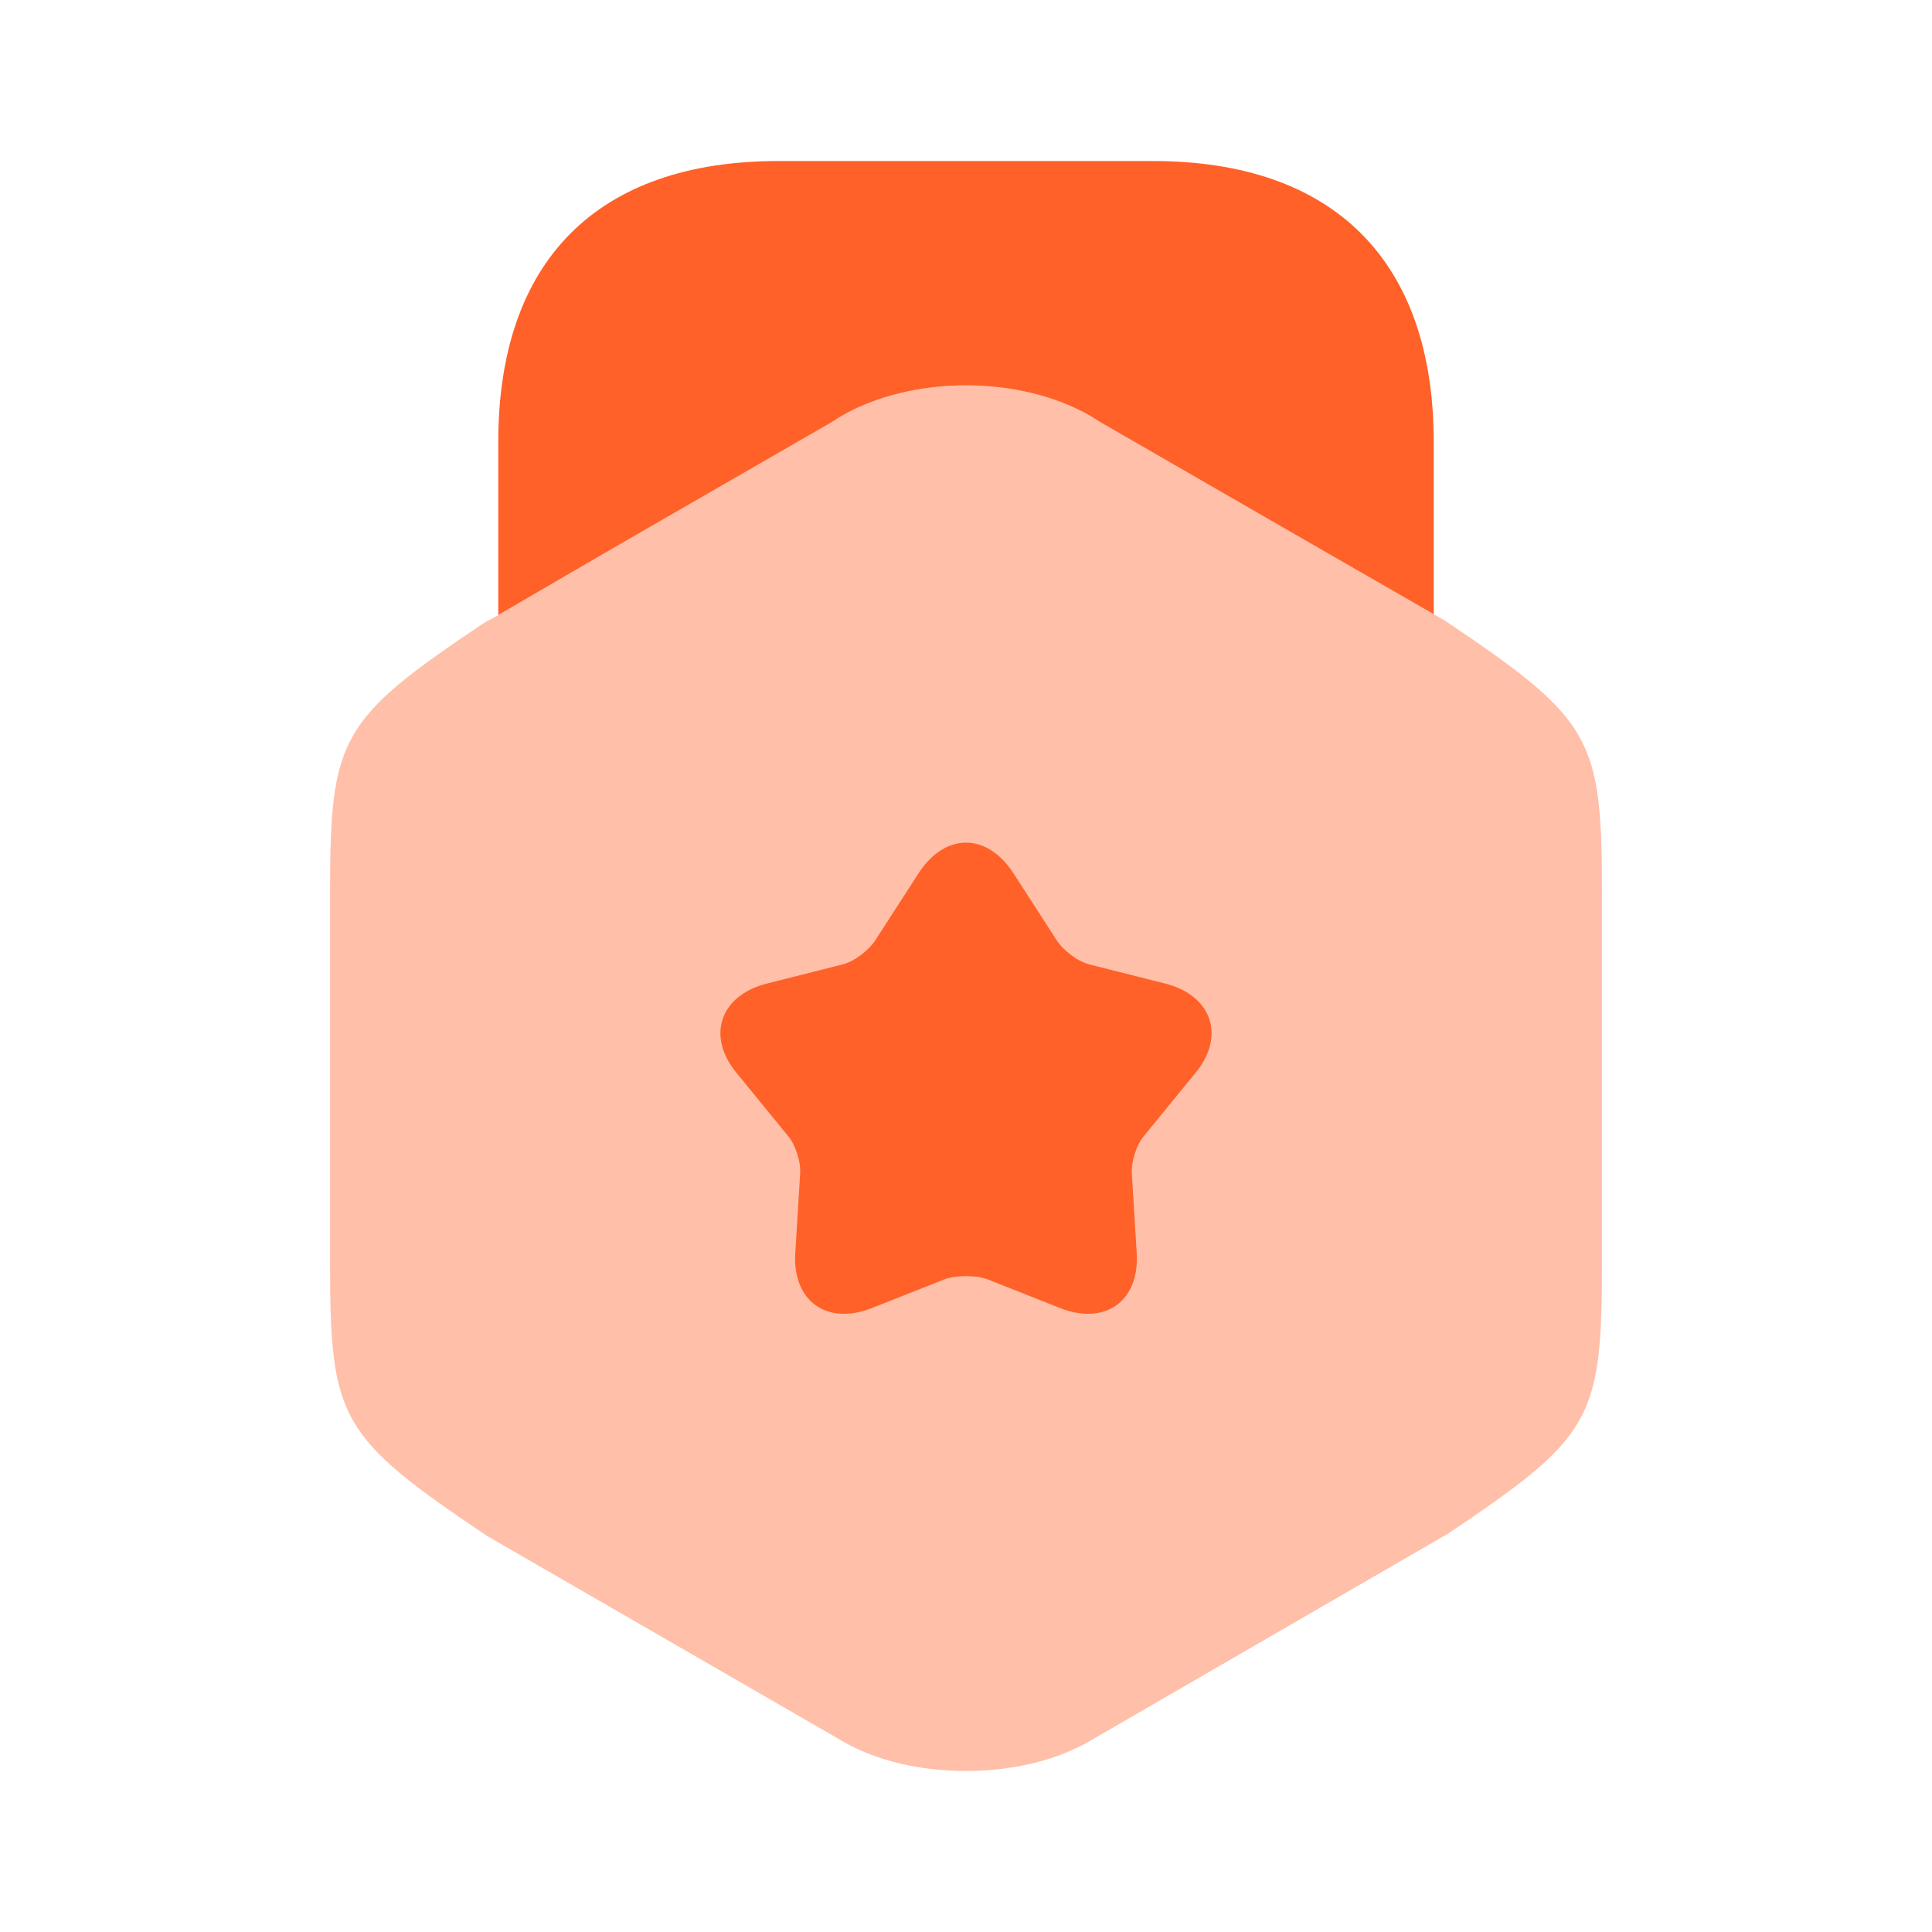
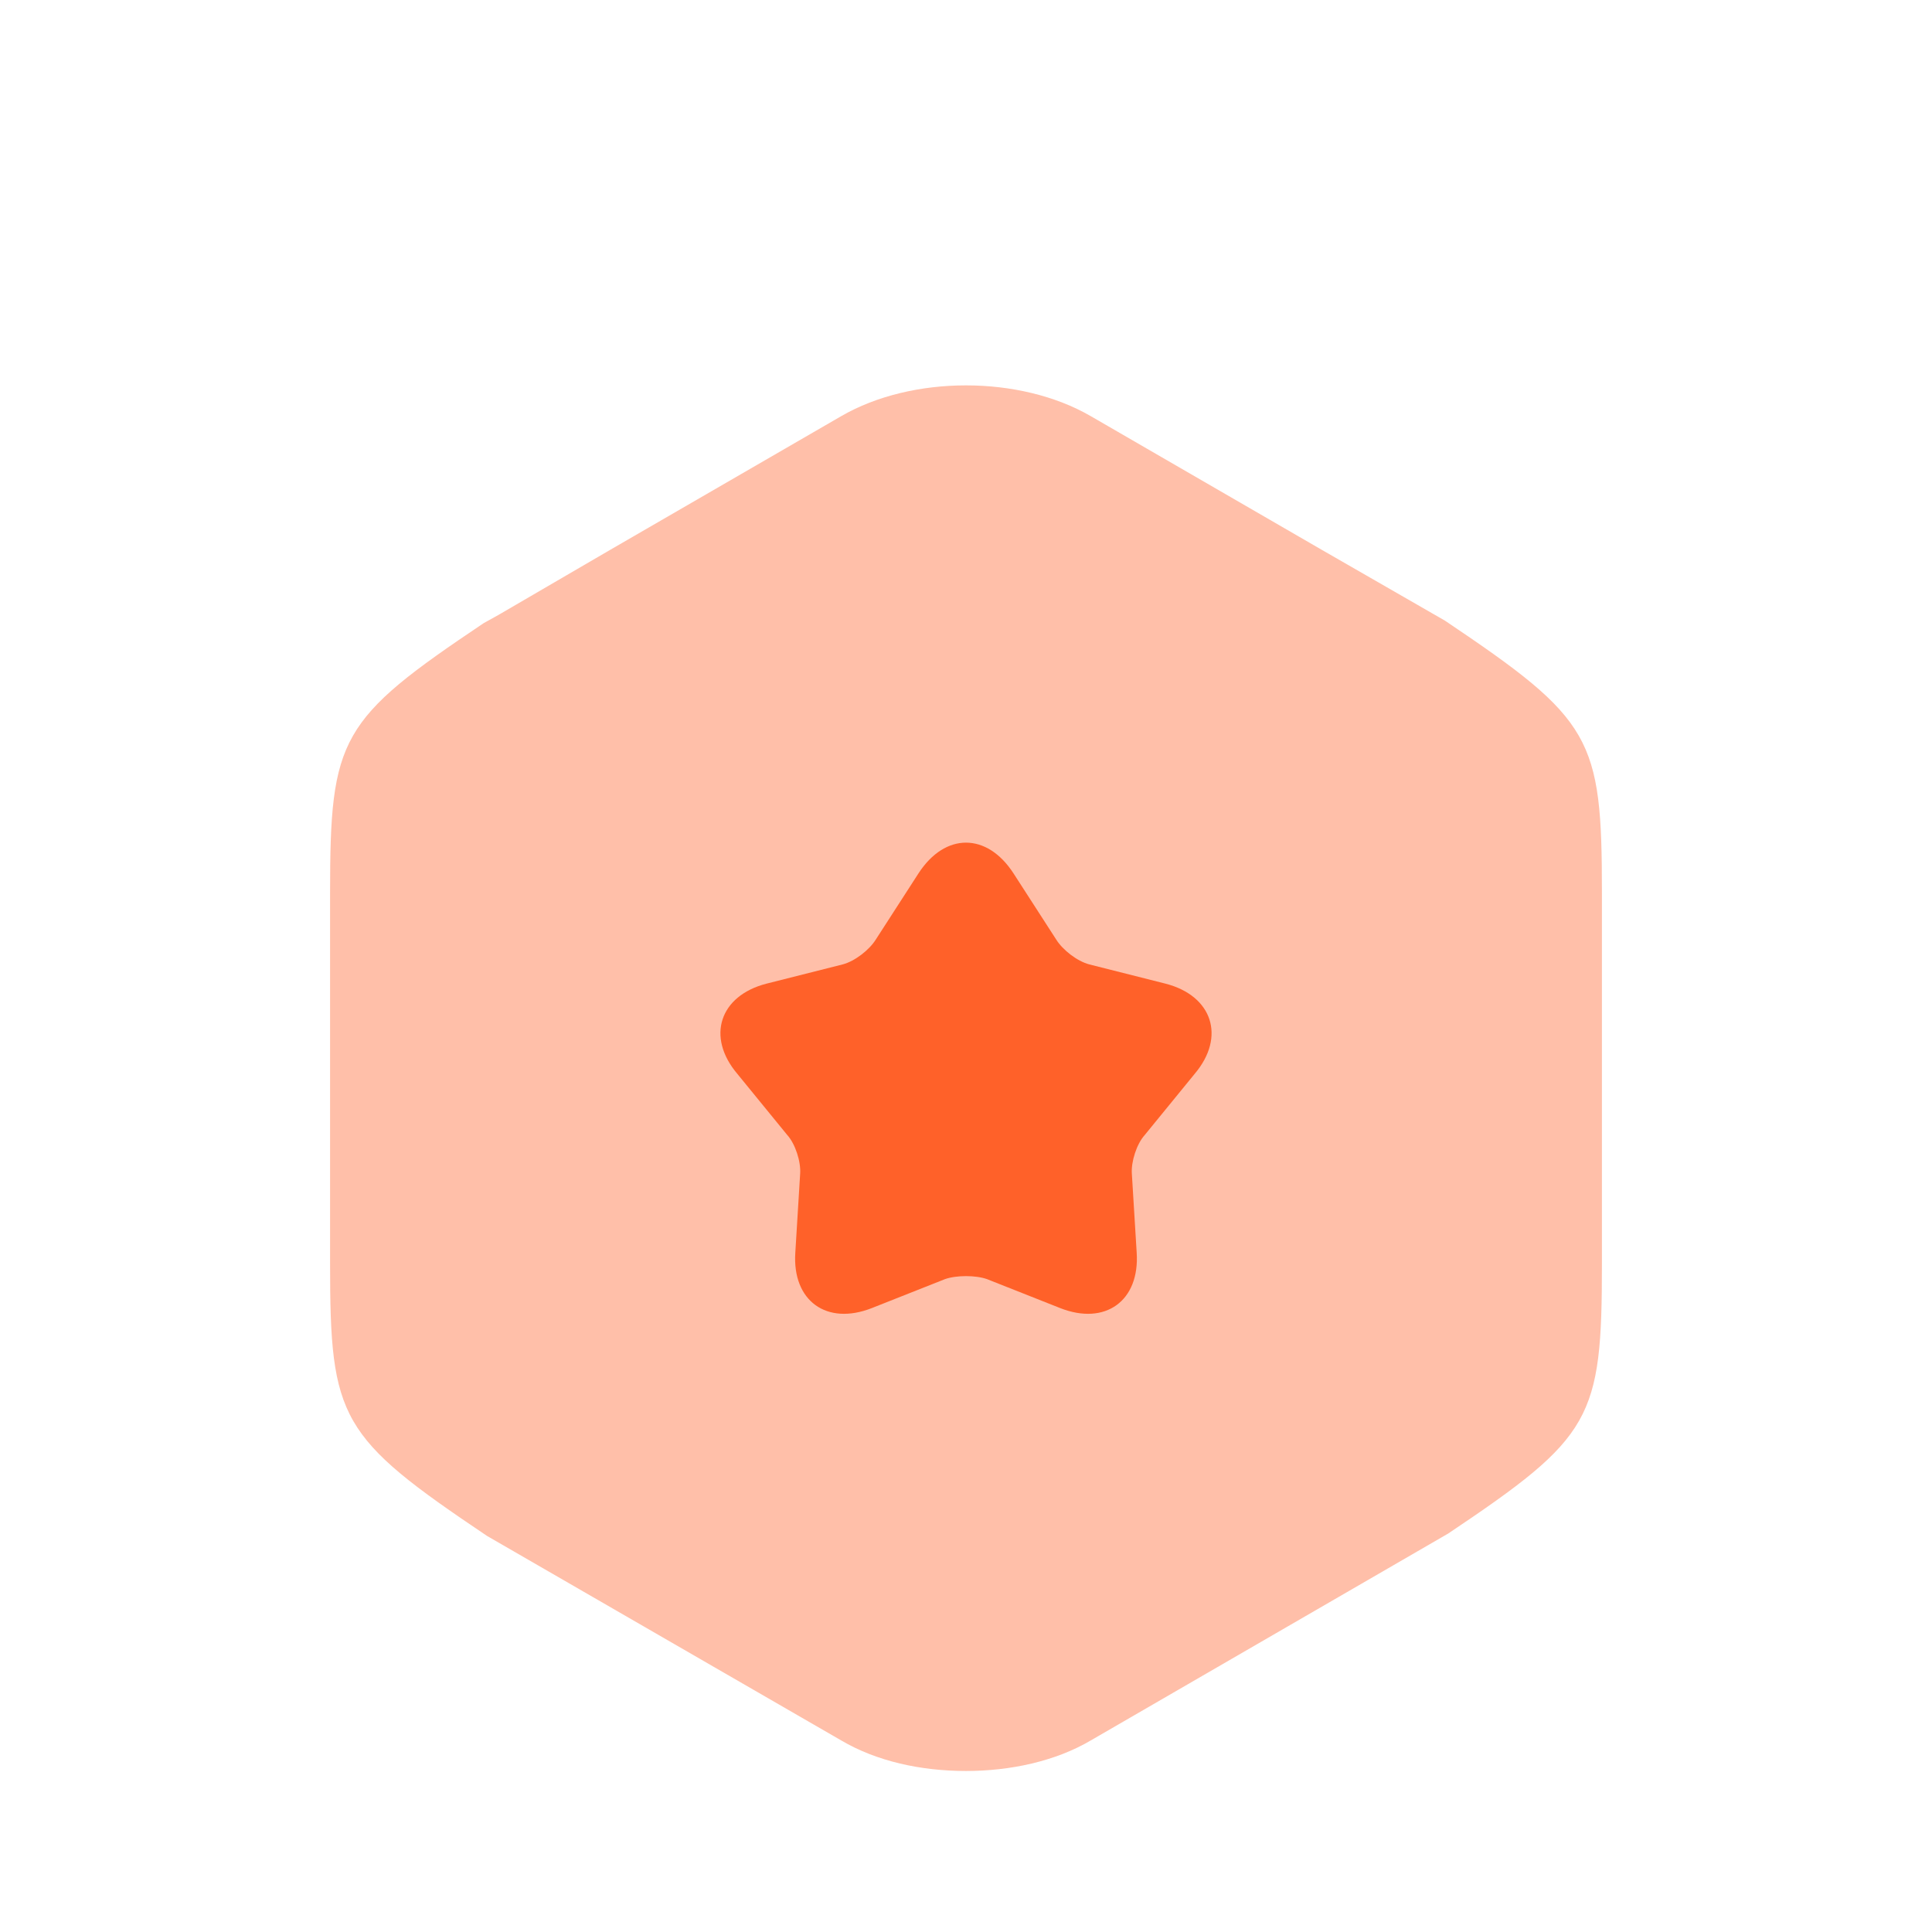
<svg xmlns="http://www.w3.org/2000/svg" width="32" height="32" viewBox="0 0 32 32" fill="none">
  <path opacity="0.4" d="M23.933 10.28L23.747 10.173L21.893 9.107L18.067 6.893C16.893 6.213 15.107 6.213 13.933 6.893L10.107 9.107L8.253 10.187L8.013 10.32C5.627 11.92 5.467 12.213 5.467 14.787V20.933C5.467 23.507 5.627 23.8 8.067 25.44L13.933 28.827C14.52 29.173 15.253 29.333 16 29.333C16.733 29.333 17.48 29.173 18.067 28.827L23.987 25.4C26.373 23.8 26.533 23.507 26.533 20.933V14.787C26.533 12.213 26.373 11.92 23.933 10.28Z" fill="#FF6129" />
-   <path d="M8.253 10.187L10.107 9.107L13.76 7L13.933 6.893C15.107 6.213 16.893 6.213 18.067 6.893L18.24 7L21.893 9.107L23.747 10.173V7.32C23.747 4.32 22.093 2.667 19.093 2.667H12.893C9.893 2.667 8.253 4.32 8.253 7.32V10.187Z" fill="#FF6129" />
  <path d="M19.787 17.787L18.96 18.8C18.827 18.947 18.733 19.24 18.747 19.44L18.827 20.747C18.88 21.547 18.307 21.96 17.56 21.666L16.347 21.186C16.16 21.12 15.84 21.12 15.653 21.186L14.44 21.666C13.693 21.96 13.12 21.547 13.173 20.747L13.253 19.44C13.267 19.24 13.173 18.947 13.04 18.8L12.213 17.787C11.693 17.173 11.92 16.493 12.693 16.293L13.96 15.973C14.16 15.92 14.4 15.733 14.507 15.56L15.213 14.466C15.653 13.787 16.347 13.787 16.787 14.466L17.493 15.56C17.6 15.733 17.84 15.92 18.04 15.973L19.307 16.293C20.08 16.493 20.307 17.173 19.787 17.787Z" fill="#FF6129" />
</svg>